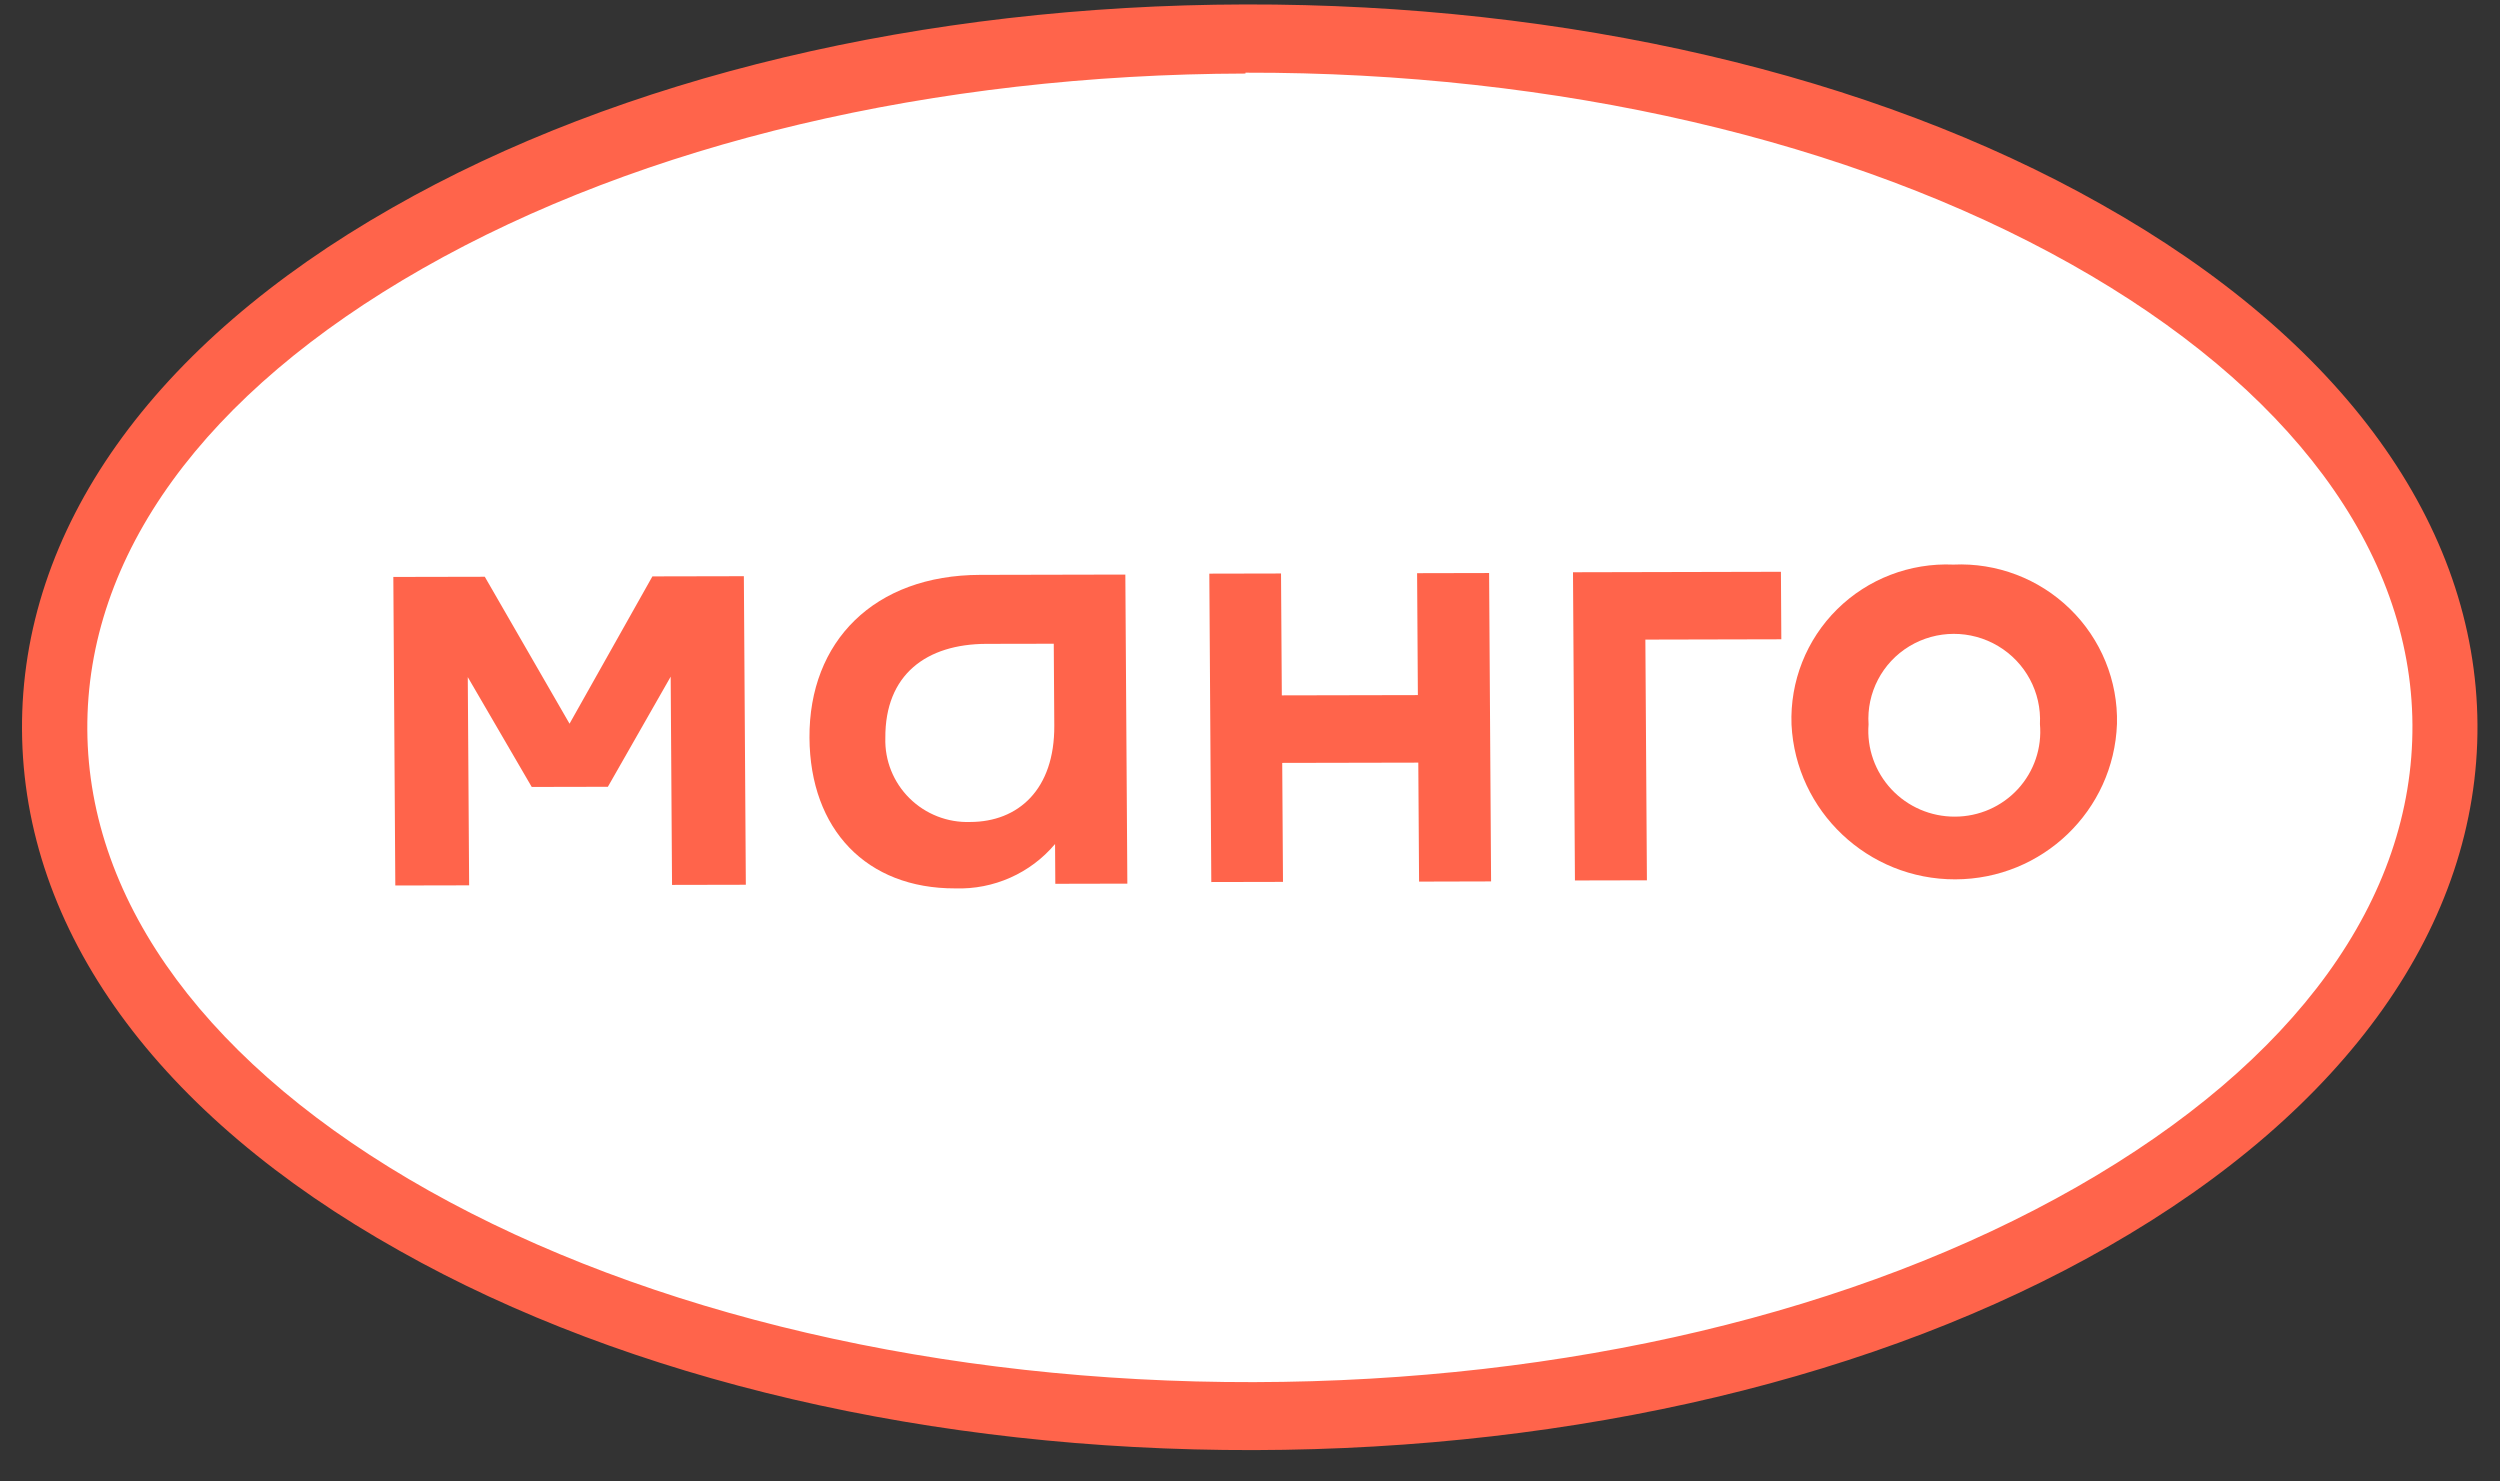
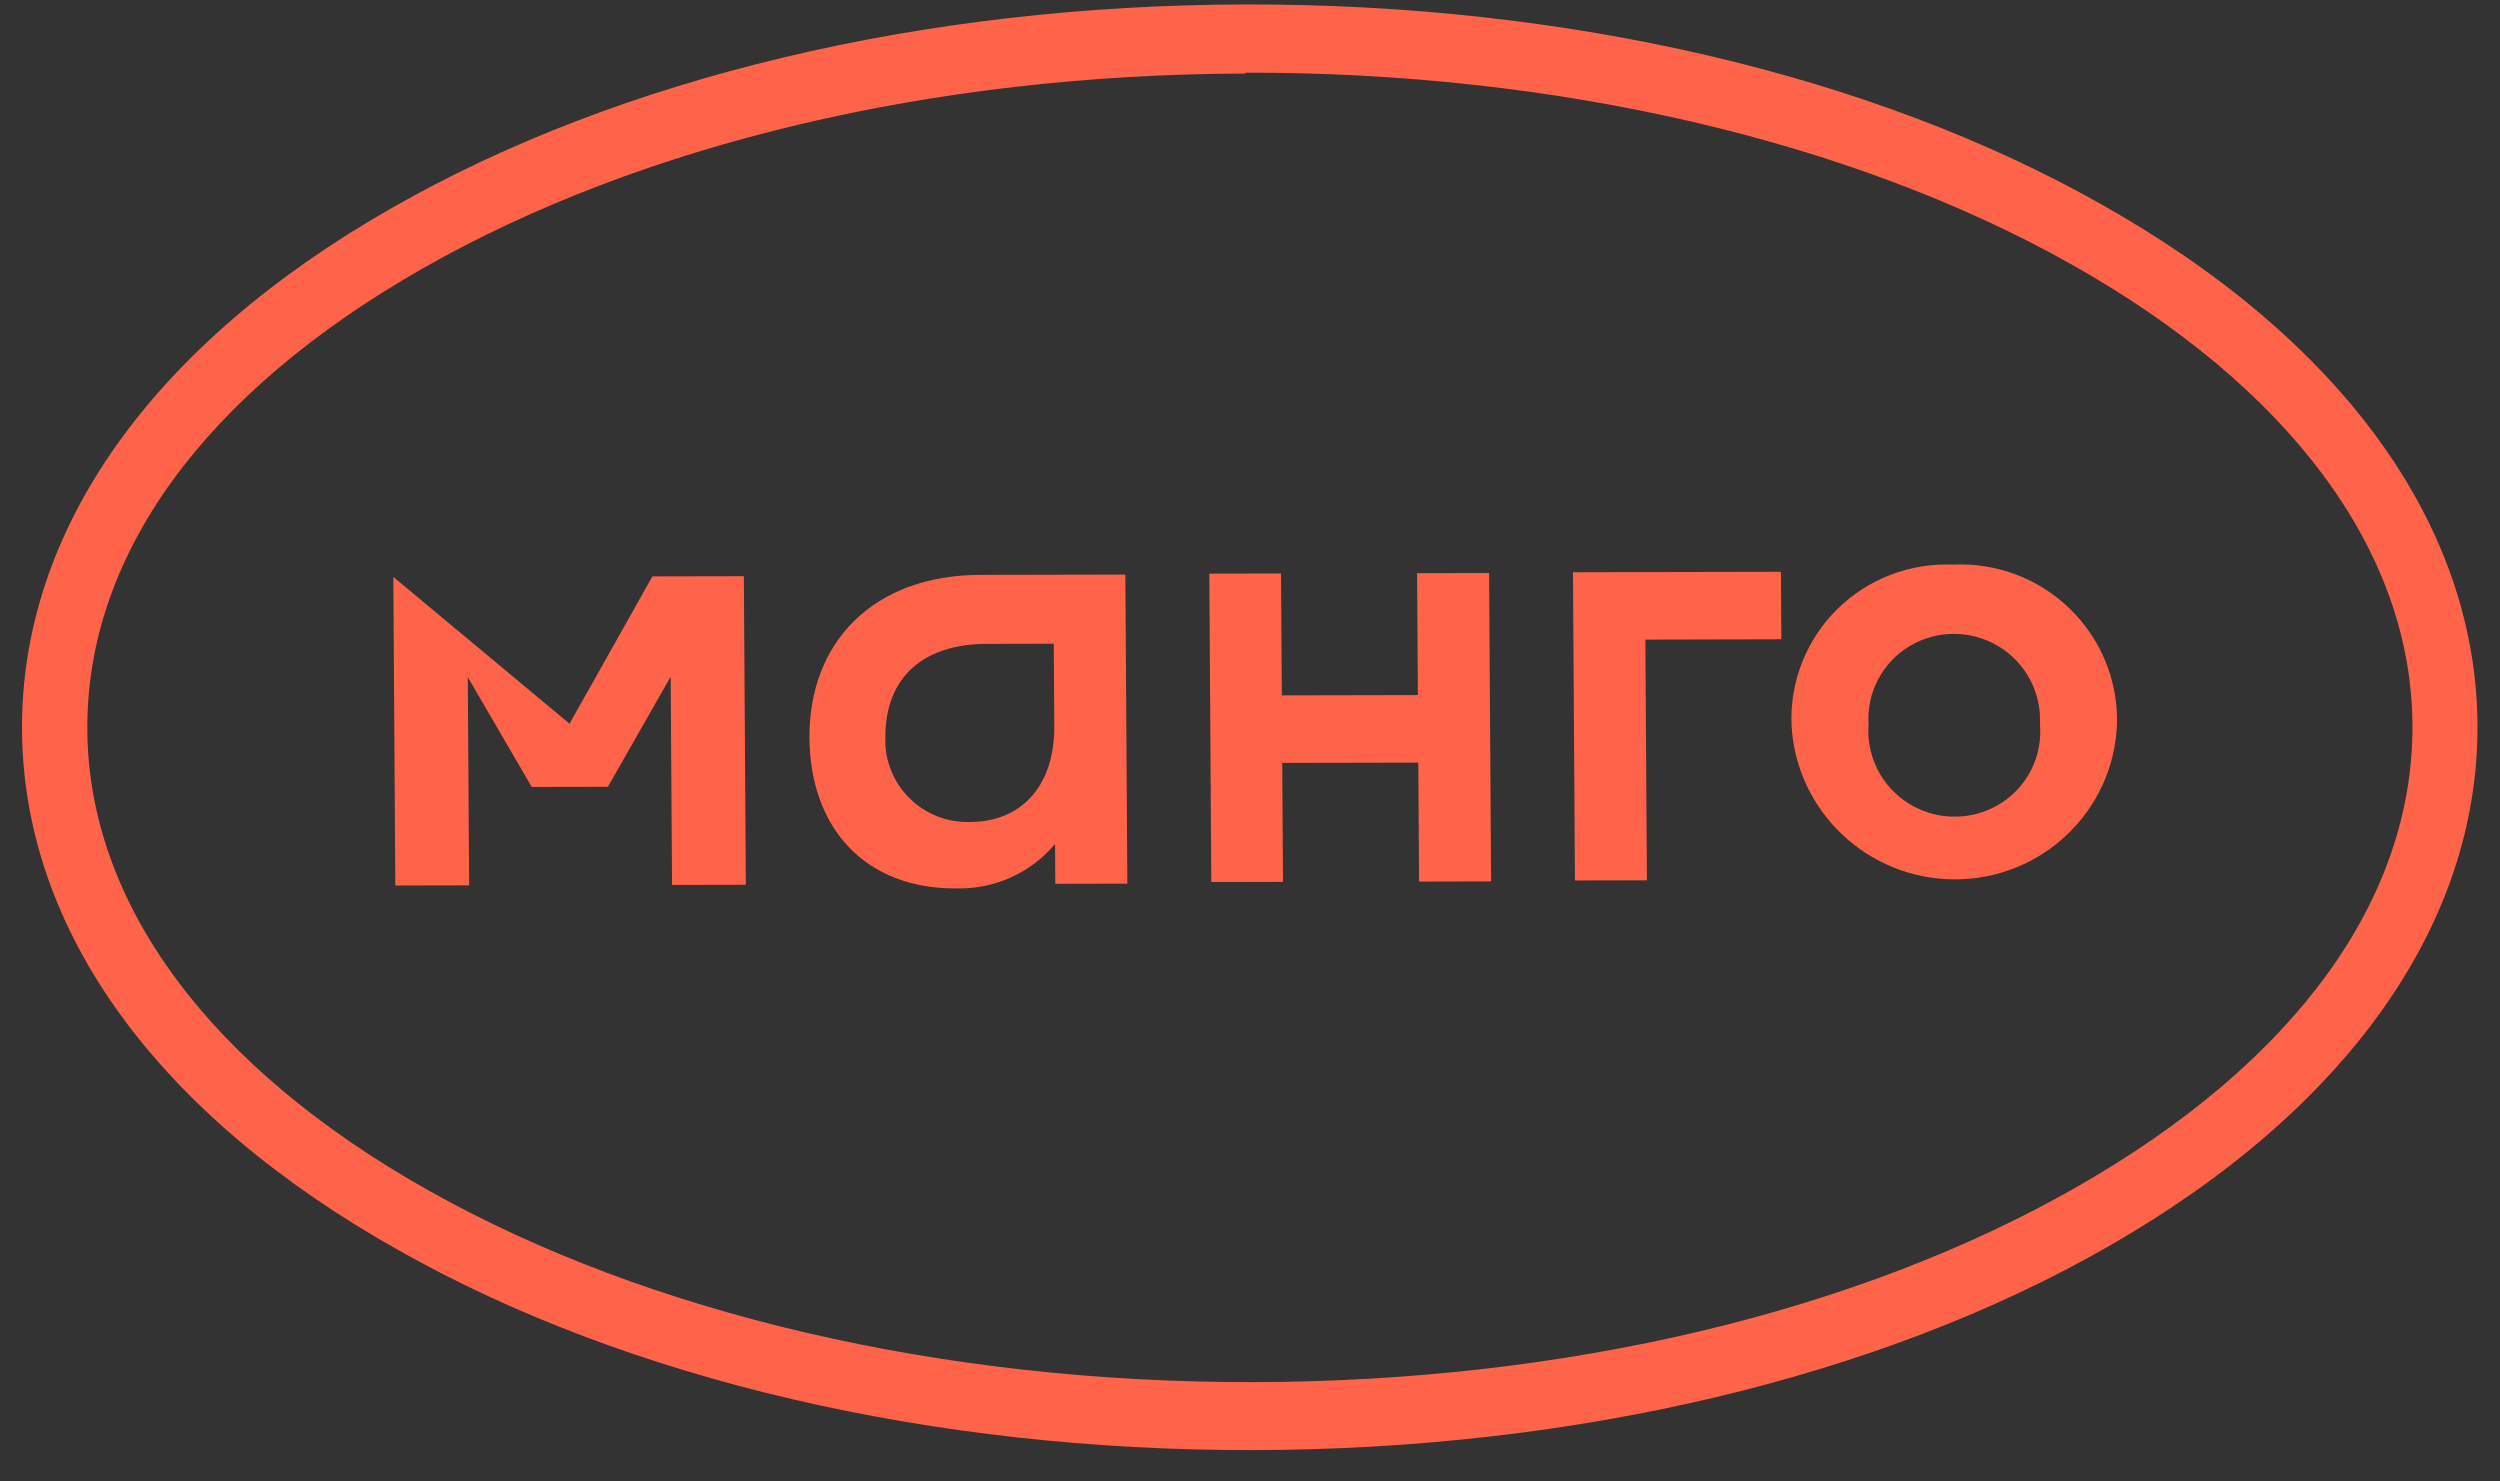
<svg xmlns="http://www.w3.org/2000/svg" width="81" height="48" viewBox="0 0 81 48" fill="none">
  <rect x="0" y="0" width="81" height="48" fill="#333333" stroke="none" />
-   <path d="M40.626 45.816C30.406 45.839 20.762 43.602 13.481 39.509C6.047 35.331 1.921 29.694 1.883 23.649C1.845 17.604 5.899 11.957 13.281 7.794C20.51 3.621 30.125 1.331 40.345 1.309C50.566 1.286 60.209 3.532 67.491 7.673C74.935 11.851 79.061 17.488 79.099 23.524C79.137 29.559 75.082 35.177 67.691 39.388C60.462 43.514 50.856 45.794 40.626 45.816Z" fill="white" />
  <path d="M40.635 46.983C30.215 47.006 20.371 44.713 12.946 40.525C5.082 36.121 0.754 30.133 0.713 23.652C0.672 17.171 4.924 11.164 12.704 6.734C20.104 2.504 29.918 0.167 40.339 0.144C50.759 0.121 60.641 2.414 68.066 6.611C75.892 11.006 80.23 17.022 80.27 23.475C80.311 29.928 76.05 35.963 68.279 40.402C60.908 44.622 51.065 46.96 40.635 46.983ZM40.353 2.383C30.266 2.406 20.804 4.647 13.698 8.696C6.593 12.745 2.793 18.011 2.829 23.647C2.865 29.284 6.798 34.589 13.897 38.578C20.996 42.567 30.534 44.804 40.63 44.781C50.727 44.759 60.179 42.517 67.285 38.459C74.391 34.401 78.199 29.116 78.163 23.48C78.128 17.843 74.186 12.538 67.086 8.549C59.987 4.56 50.439 2.332 40.353 2.355L40.353 2.383Z" fill="#FF644B" />
  <path d="M63.289 18.293C61.884 18.232 60.519 18.756 59.524 19.74C58.528 20.724 57.993 22.079 58.045 23.477C58.184 26.286 60.523 28.497 63.35 28.491C66.177 28.485 68.488 26.264 68.59 23.454C68.625 22.058 68.073 20.707 67.067 19.728C66.061 18.748 64.692 18.228 63.289 18.293ZM63.342 26.459C62.563 26.464 61.816 26.143 61.284 25.575C60.752 25.007 60.482 24.244 60.541 23.471C60.474 22.446 60.983 21.471 61.864 20.938C62.745 20.406 63.852 20.403 64.739 20.932C65.626 21.461 66.148 22.434 66.094 23.46C66.163 24.23 65.905 24.993 65.382 25.563C64.859 26.133 64.119 26.458 63.342 26.459Z" fill="#FF644B" />
  <path d="M50.965 18.541L51.028 28.527L53.36 28.522L53.31 20.723L57.715 20.713L57.702 18.526L50.965 18.541Z" fill="#FF644B" />
  <path d="M31.756 18.626C28.327 18.633 26.207 20.779 26.227 23.905C26.246 26.88 28.078 28.79 30.945 28.784C32.191 28.826 33.386 28.296 34.184 27.346L34.192 28.635L36.526 28.63L36.461 18.616L31.756 18.626ZM31.436 26.632C30.702 26.658 29.989 26.379 29.468 25.863C28.946 25.347 28.663 24.639 28.685 23.91C28.672 21.854 30.018 20.866 31.961 20.861L34.142 20.857L34.159 23.509C34.172 25.584 32.989 26.629 31.436 26.632Z" fill="#FF644B" />
  <path d="M45.914 18.571L45.939 22.521L41.531 22.53L41.505 18.581L39.182 18.586L39.246 28.578L41.569 28.573L41.544 24.718L45.953 24.709L45.978 28.564L48.311 28.558L48.247 18.566L45.914 18.571Z" fill="#FF644B" />
-   <path d="M21.138 18.675L18.453 23.448L15.707 18.687L12.744 18.693L12.808 28.69L15.2 28.685L15.156 21.938L17.228 25.497L19.695 25.492L21.73 21.924L21.774 28.671L24.165 28.666L24.101 18.669L21.138 18.675Z" fill="#FF644B" />
+   <path d="M21.138 18.675L18.453 23.448L12.744 18.693L12.808 28.69L15.2 28.685L15.156 21.938L17.228 25.497L19.695 25.492L21.73 21.924L21.774 28.671L24.165 28.666L24.101 18.669L21.138 18.675Z" fill="#FF644B" />
</svg>